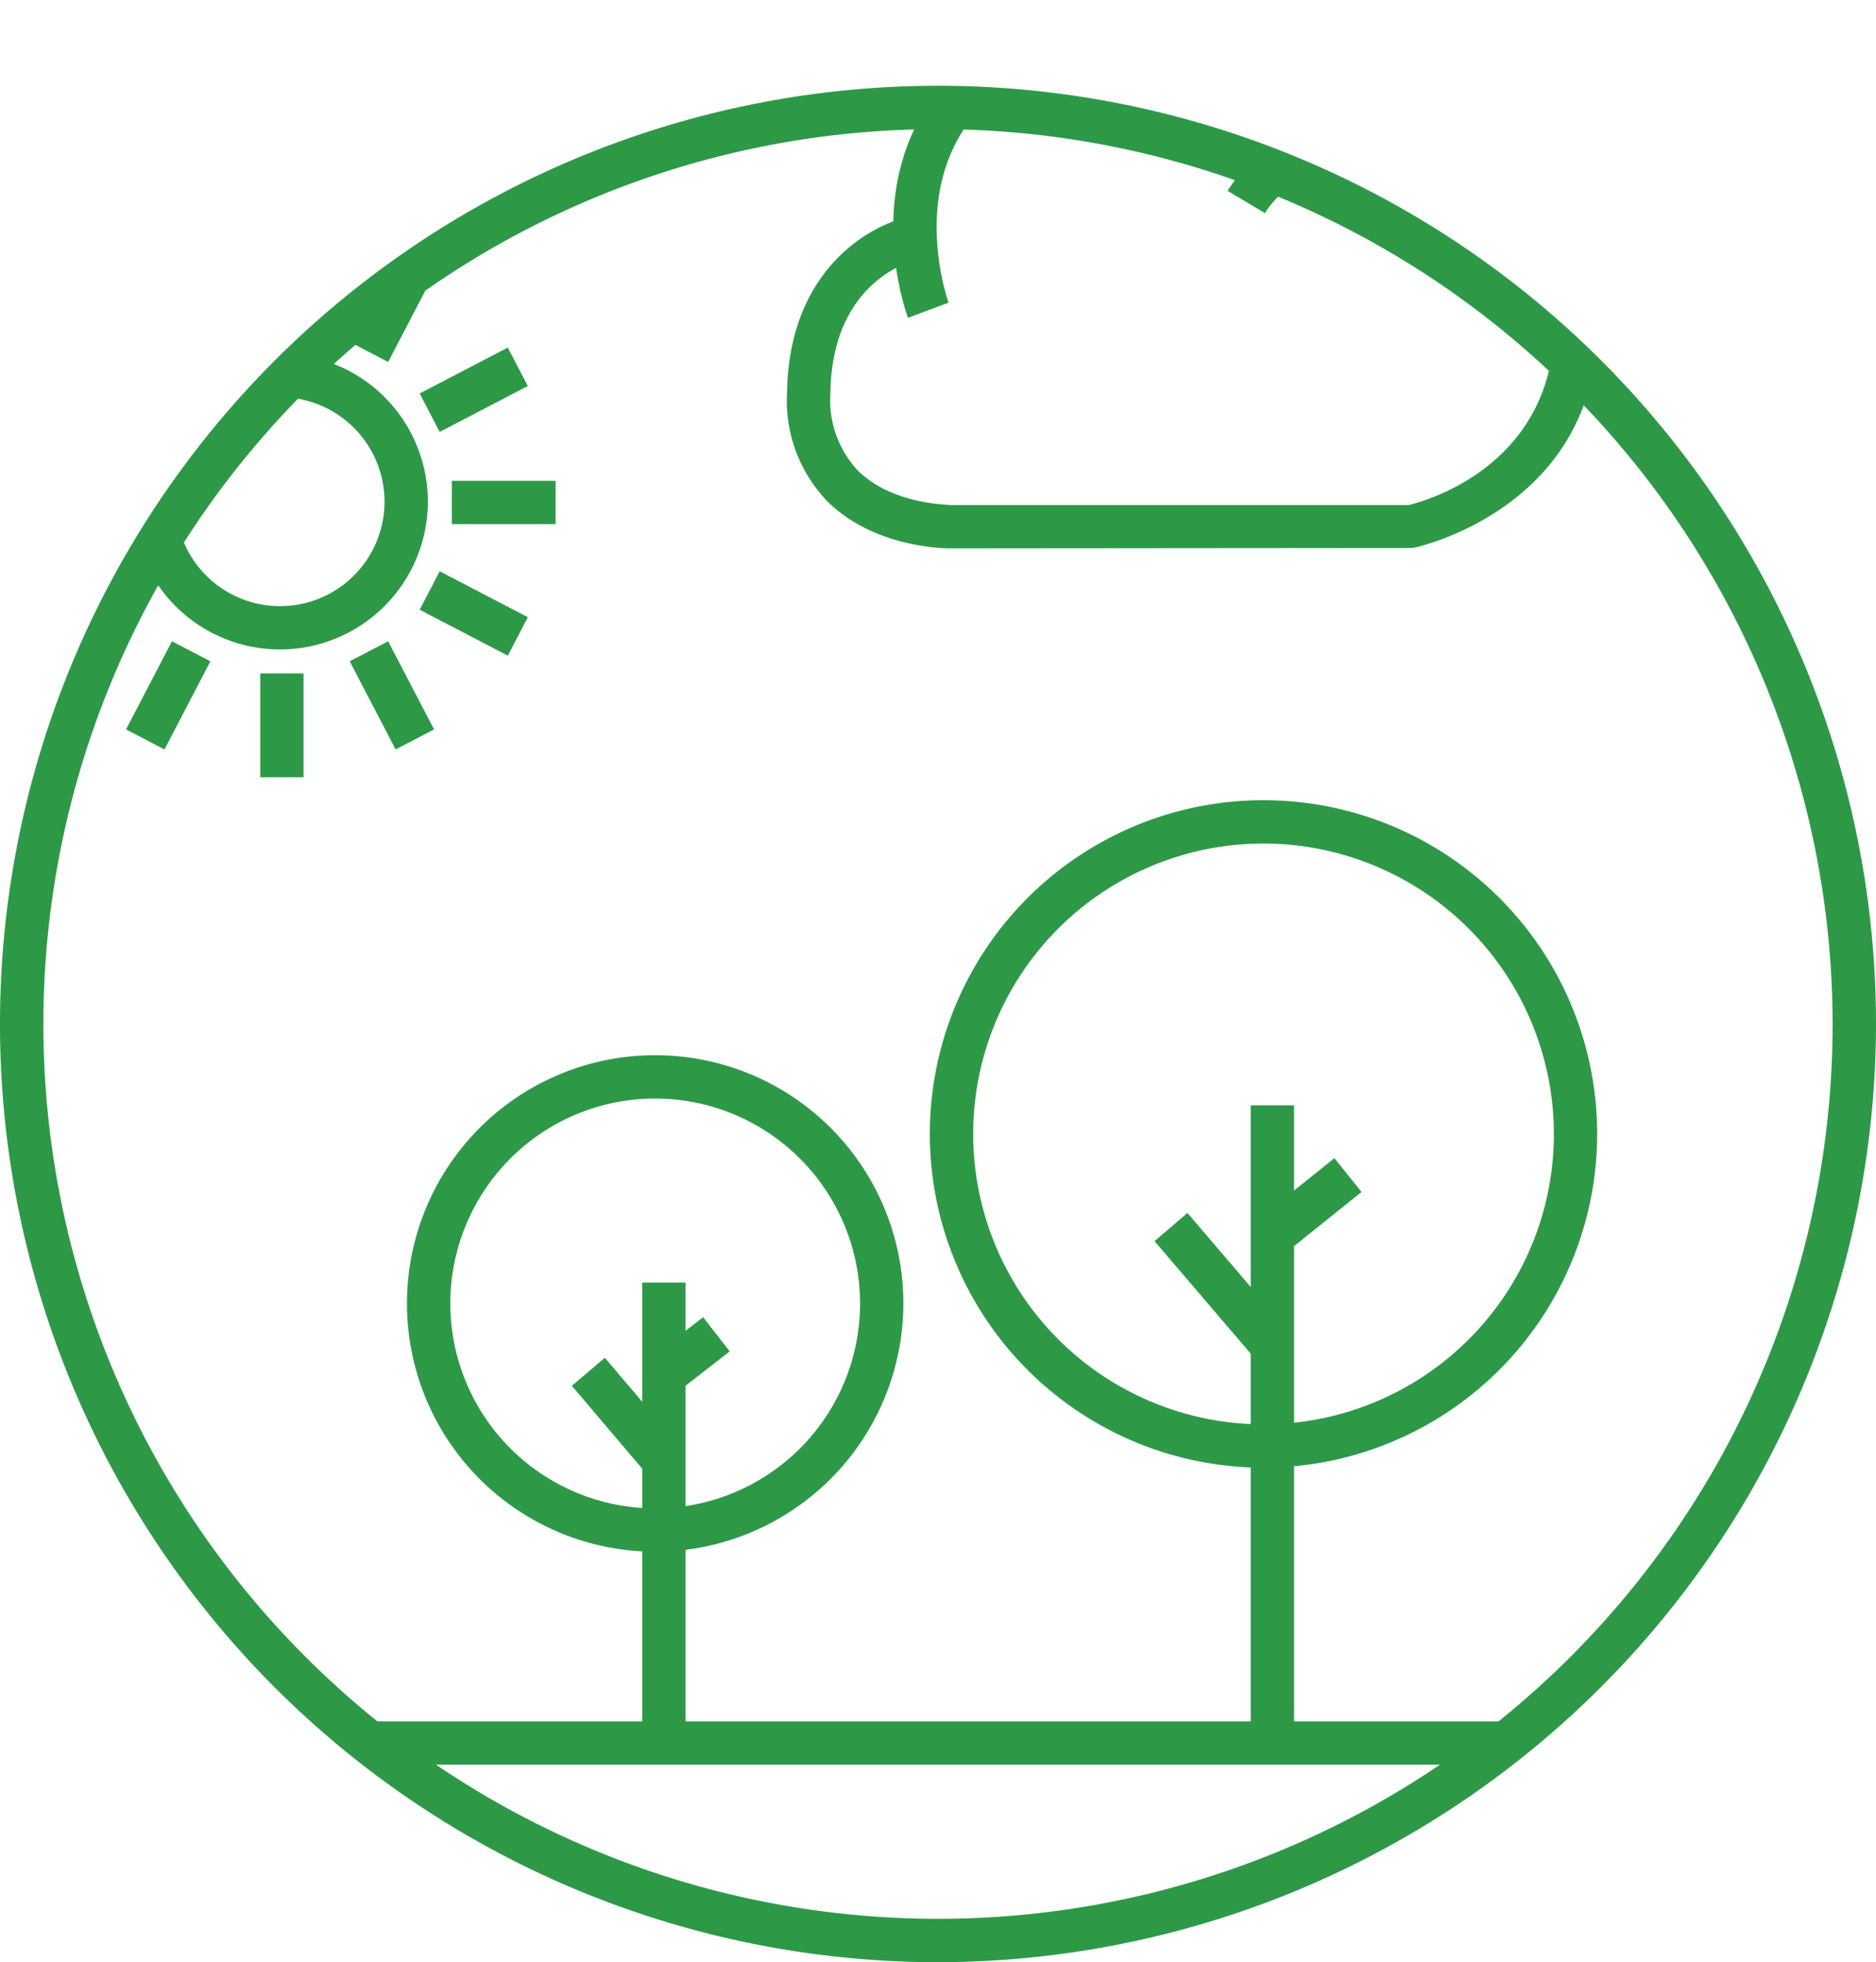
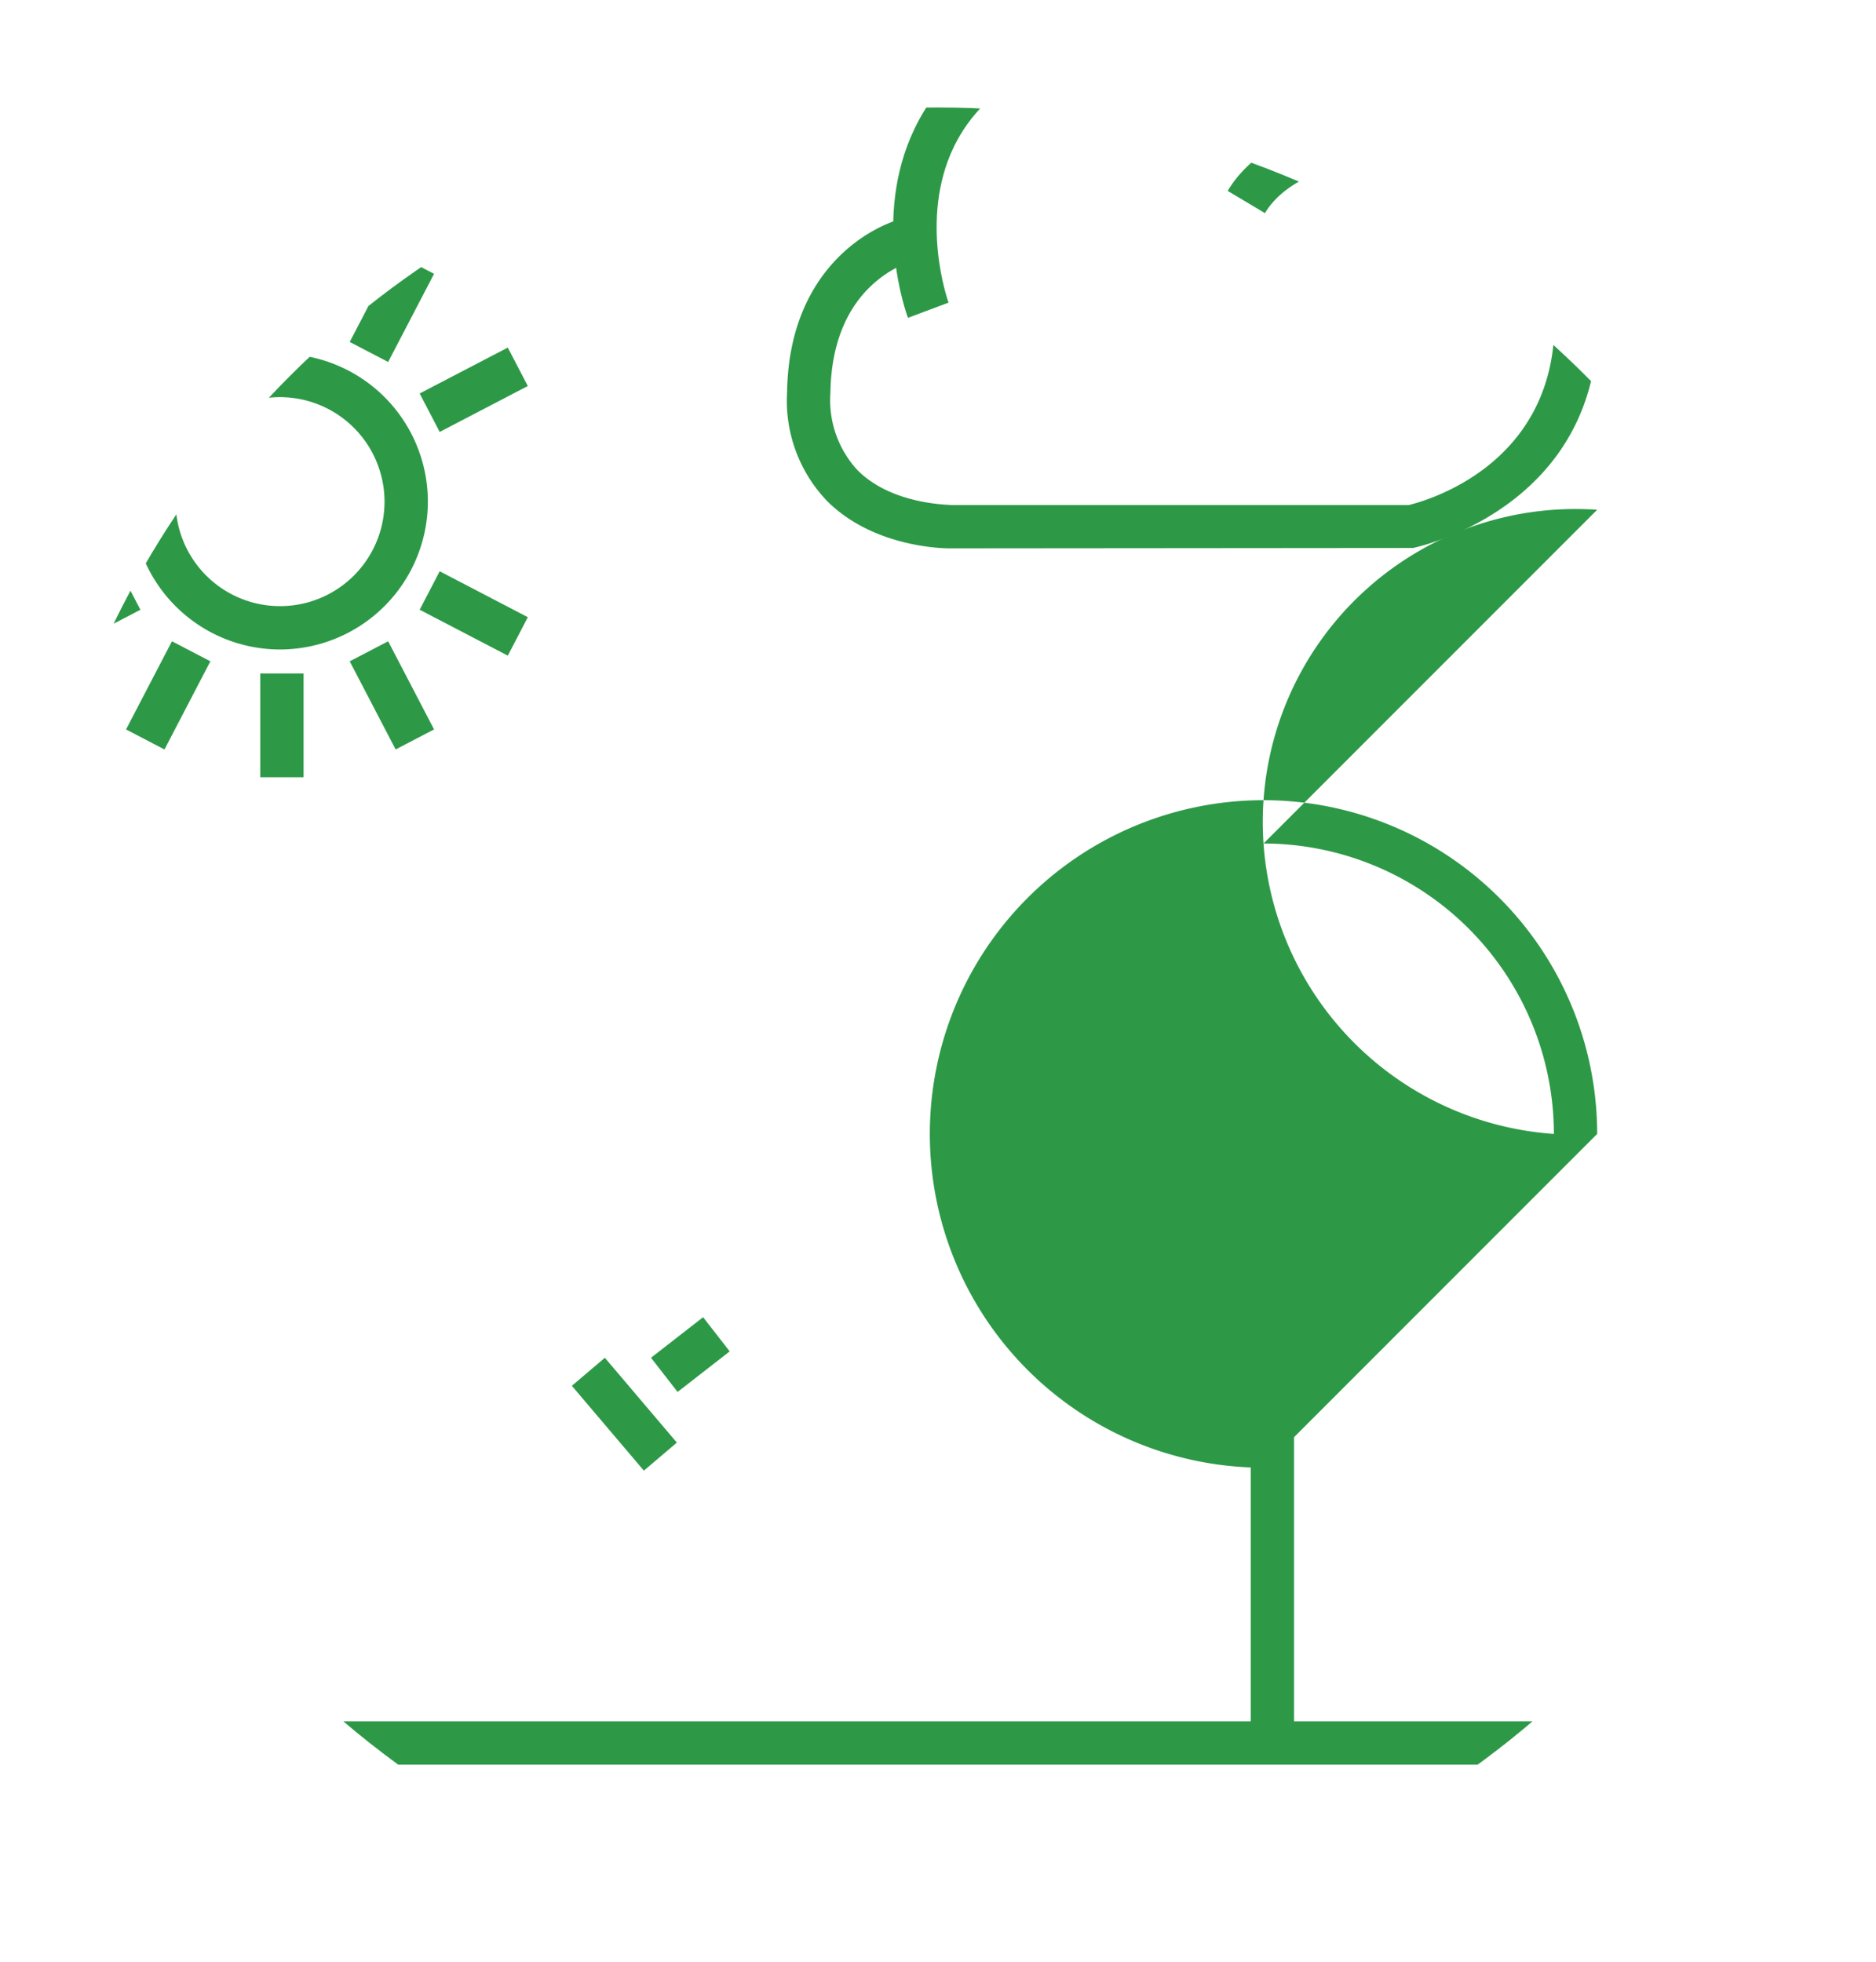
<svg xmlns="http://www.w3.org/2000/svg" id="Group_303" data-name="Group 303" width="173" height="180.906" viewBox="0 0 173 180.906">
  <defs>
    <clipPath id="clip-path">
      <path id="Path_397" data-name="Path 397" d="M.5,86.98A84.5,84.5,0,1,0,85,2.48,84.5,84.5,0,0,0,.5,86.98" transform="translate(-0.499 -2.48)" fill="#2d9947" />
    </clipPath>
    <clipPath id="clip-path-2">
-       <rect id="Rectangle_148" data-name="Rectangle 148" width="173" height="180.906" fill="#2d9947" />
-     </clipPath>
+       </clipPath>
  </defs>
  <g id="Group_113" data-name="Group 113" transform="translate(1.994 9.908)">
    <g id="Group_112" data-name="Group 112" clip-path="url(#clip-path)">
-       <path id="Path_392" data-name="Path 392" d="M52.234,80.007A30.77,30.77,0,1,1,83,49.236a30.8,30.8,0,0,1-30.77,30.77m0-57.545A26.775,26.775,0,1,0,79.009,49.236,26.805,26.805,0,0,0,52.234,22.461" transform="translate(62.293 45.4)" fill="#2d9947" />
+       <path id="Path_392" data-name="Path 392" d="M52.234,80.007A30.77,30.77,0,1,1,83,49.236m0-57.545A26.775,26.775,0,1,0,79.009,49.236,26.805,26.805,0,0,0,52.234,22.461" transform="translate(62.293 45.4)" fill="#2d9947" />
      <rect id="Rectangle_127" data-name="Rectangle 127" width="3.995" height="59.072" transform="translate(113.345 91.999)" fill="#2d9947" />
      <rect id="Rectangle_128" data-name="Rectangle 128" width="120.309" height="3.995" transform="translate(24.626 148.793)" fill="#2d9947" />
      <rect id="Rectangle_129" data-name="Rectangle 129" width="8.54" height="3.996" transform="translate(114.401 102.216) rotate(-38.749)" fill="#2d9947" />
      <rect id="Rectangle_130" data-name="Rectangle 130" width="3.995" height="14.283" transform="matrix(0.76, -0.65, 0.65, 0.76, 104.473, 104.521)" fill="#2d9947" />
-       <path id="Path_393" data-name="Path 393" d="M32.281,70.127A22.888,22.888,0,1,1,55.173,47.239,22.914,22.914,0,0,1,32.281,70.127m0-41.781a18.893,18.893,0,1,0,18.9,18.893,18.917,18.917,0,0,0-18.9-18.893" transform="translate(26.139 63.026)" fill="#2d9947" />
-       <rect id="Rectangle_131" data-name="Rectangle 131" width="3.995" height="43.047" transform="translate(57.23 108.343)" fill="#2d9947" />
      <rect id="Rectangle_132" data-name="Rectangle 132" width="6.089" height="3.994" transform="translate(58.039 115.272) rotate(-37.89)" fill="#2d9947" />
      <rect id="Rectangle_133" data-name="Rectangle 133" width="3.994" height="10.263" transform="matrix(0.762, -0.647, 0.647, 0.762, 50.741, 117.858)" fill="#2d9947" />
      <path id="Path_394" data-name="Path 394" d="M33.175,42.4c-.727,0-7.079-.128-11.318-4.367A13.356,13.356,0,0,1,18.17,27.978c.172-11.258,7.691-15.545,11.646-16.24l.691,3.939-.348-1.97.36,1.966c-.336.064-8.19,1.674-8.354,12.369a9.518,9.518,0,0,0,2.5,7.151c3.216,3.236,8.573,3.16,8.546,3.212h42.3c.216-.084,14.4-3.124,13.38-18.465-.611-9.177-8.018-11.933-11.174-12.688-6.34-1.53-13.152.336-15.481,4.239L58.8,9.441c3.224-5.405,11.762-8.022,19.84-6.077,8.366,2.01,13.683,8.106,14.231,16.312,1.254,18.889-16.8,22.652-16.983,22.688L33.235,42.4Z" transform="translate(52.42 -1.75)" fill="#2d9947" />
      <path id="Path_395" data-name="Path 395" d="M21.979,29.3c-.14-.372-3.352-9.2.607-17.439C25.027,6.775,29.61,3.1,36.205.922c12.285-4.031,21.422,6.1,24.542,12.033l-3.532,1.862c-.308-.579-7.627-14.095-19.76-10.1-5.509,1.814-9.3,4.786-11.254,8.841-3.228,6.684-.507,14.267-.479,14.342Z" transform="translate(59.757 -9.907)" fill="#2d9947" />
      <path id="Path_396" data-name="Path 396" d="M16.684,35.424A13.629,13.629,0,1,1,30.312,21.792,13.649,13.649,0,0,1,16.684,35.424m0-23.263a9.634,9.634,0,1,0,9.632,9.632,9.646,9.646,0,0,0-9.632-9.632" transform="translate(7.15 14.547)" fill="#2d9947" />
      <rect id="Rectangle_134" data-name="Rectangle 134" width="3.995" height="9.568" transform="translate(22.005 10.93)" fill="#2d9947" />
      <rect id="Rectangle_135" data-name="Rectangle 135" width="3.995" height="9.568" transform="translate(22.005 10.93)" fill="#2d9947" />
      <rect id="Rectangle_136" data-name="Rectangle 136" width="3.995" height="9.568" transform="translate(22.005 10.93)" fill="#2d9947" />
      <rect id="Rectangle_137" data-name="Rectangle 137" width="3.996" height="9.163" transform="translate(9.629 15.338) rotate(-27.526)" fill="#2d9947" />
      <rect id="Rectangle_138" data-name="Rectangle 138" width="3.996" height="9.163" transform="matrix(0.462, -0.887, 0.887, 0.462, 0.984, 25.68)" fill="#2d9947" />
      <rect id="Rectangle_139" data-name="Rectangle 139" width="9.568" height="3.995" transform="translate(-1.578 34.421)" fill="#2d9947" />
      <rect id="Rectangle_140" data-name="Rectangle 140" width="9.163" height="3.996" transform="translate(0.982 46.998) rotate(-27.513)" fill="#2d9947" />
      <rect id="Rectangle_141" data-name="Rectangle 141" width="9.163" height="3.996" transform="matrix(0.462, -0.887, 0.887, 0.462, 9.629, 57.343)" fill="#2d9947" />
      <rect id="Rectangle_142" data-name="Rectangle 142" width="3.995" height="9.568" transform="translate(22.005 52.184)" fill="#2d9947" />
      <rect id="Rectangle_143" data-name="Rectangle 143" width="3.996" height="9.163" transform="translate(30.256 51.062) rotate(-27.526)" fill="#2d9947" />
      <rect id="Rectangle_144" data-name="Rectangle 144" width="3.996" height="9.163" transform="matrix(0.462, -0.887, 0.887, 0.462, 36.707, 46.307)" fill="#2d9947" />
-       <rect id="Rectangle_145" data-name="Rectangle 145" width="9.568" height="3.995" transform="translate(39.675 34.421)" fill="#2d9947" />
      <rect id="Rectangle_146" data-name="Rectangle 146" width="9.163" height="3.996" transform="translate(36.706 26.37) rotate(-27.513)" fill="#2d9947" />
      <rect id="Rectangle_147" data-name="Rectangle 147" width="9.163" height="3.996" transform="translate(30.256 21.619) rotate(-62.487)" fill="#2d9947" />
    </g>
  </g>
  <g id="Group_115" data-name="Group 115" transform="translate(0 0)">
    <g id="Group_114" data-name="Group 114" clip-path="url(#clip-path-2)">
      <path id="Path_398" data-name="Path 398" d="M86.5,174.976a86.5,86.5,0,1,1,86.5-86.5,86.6,86.6,0,0,1-86.5,86.5m0-169A82.5,82.5,0,1,0,169,88.478,82.6,82.6,0,0,0,86.5,5.975" transform="translate(0 5.931)" fill="#2d9947" />
    </g>
  </g>
</svg>